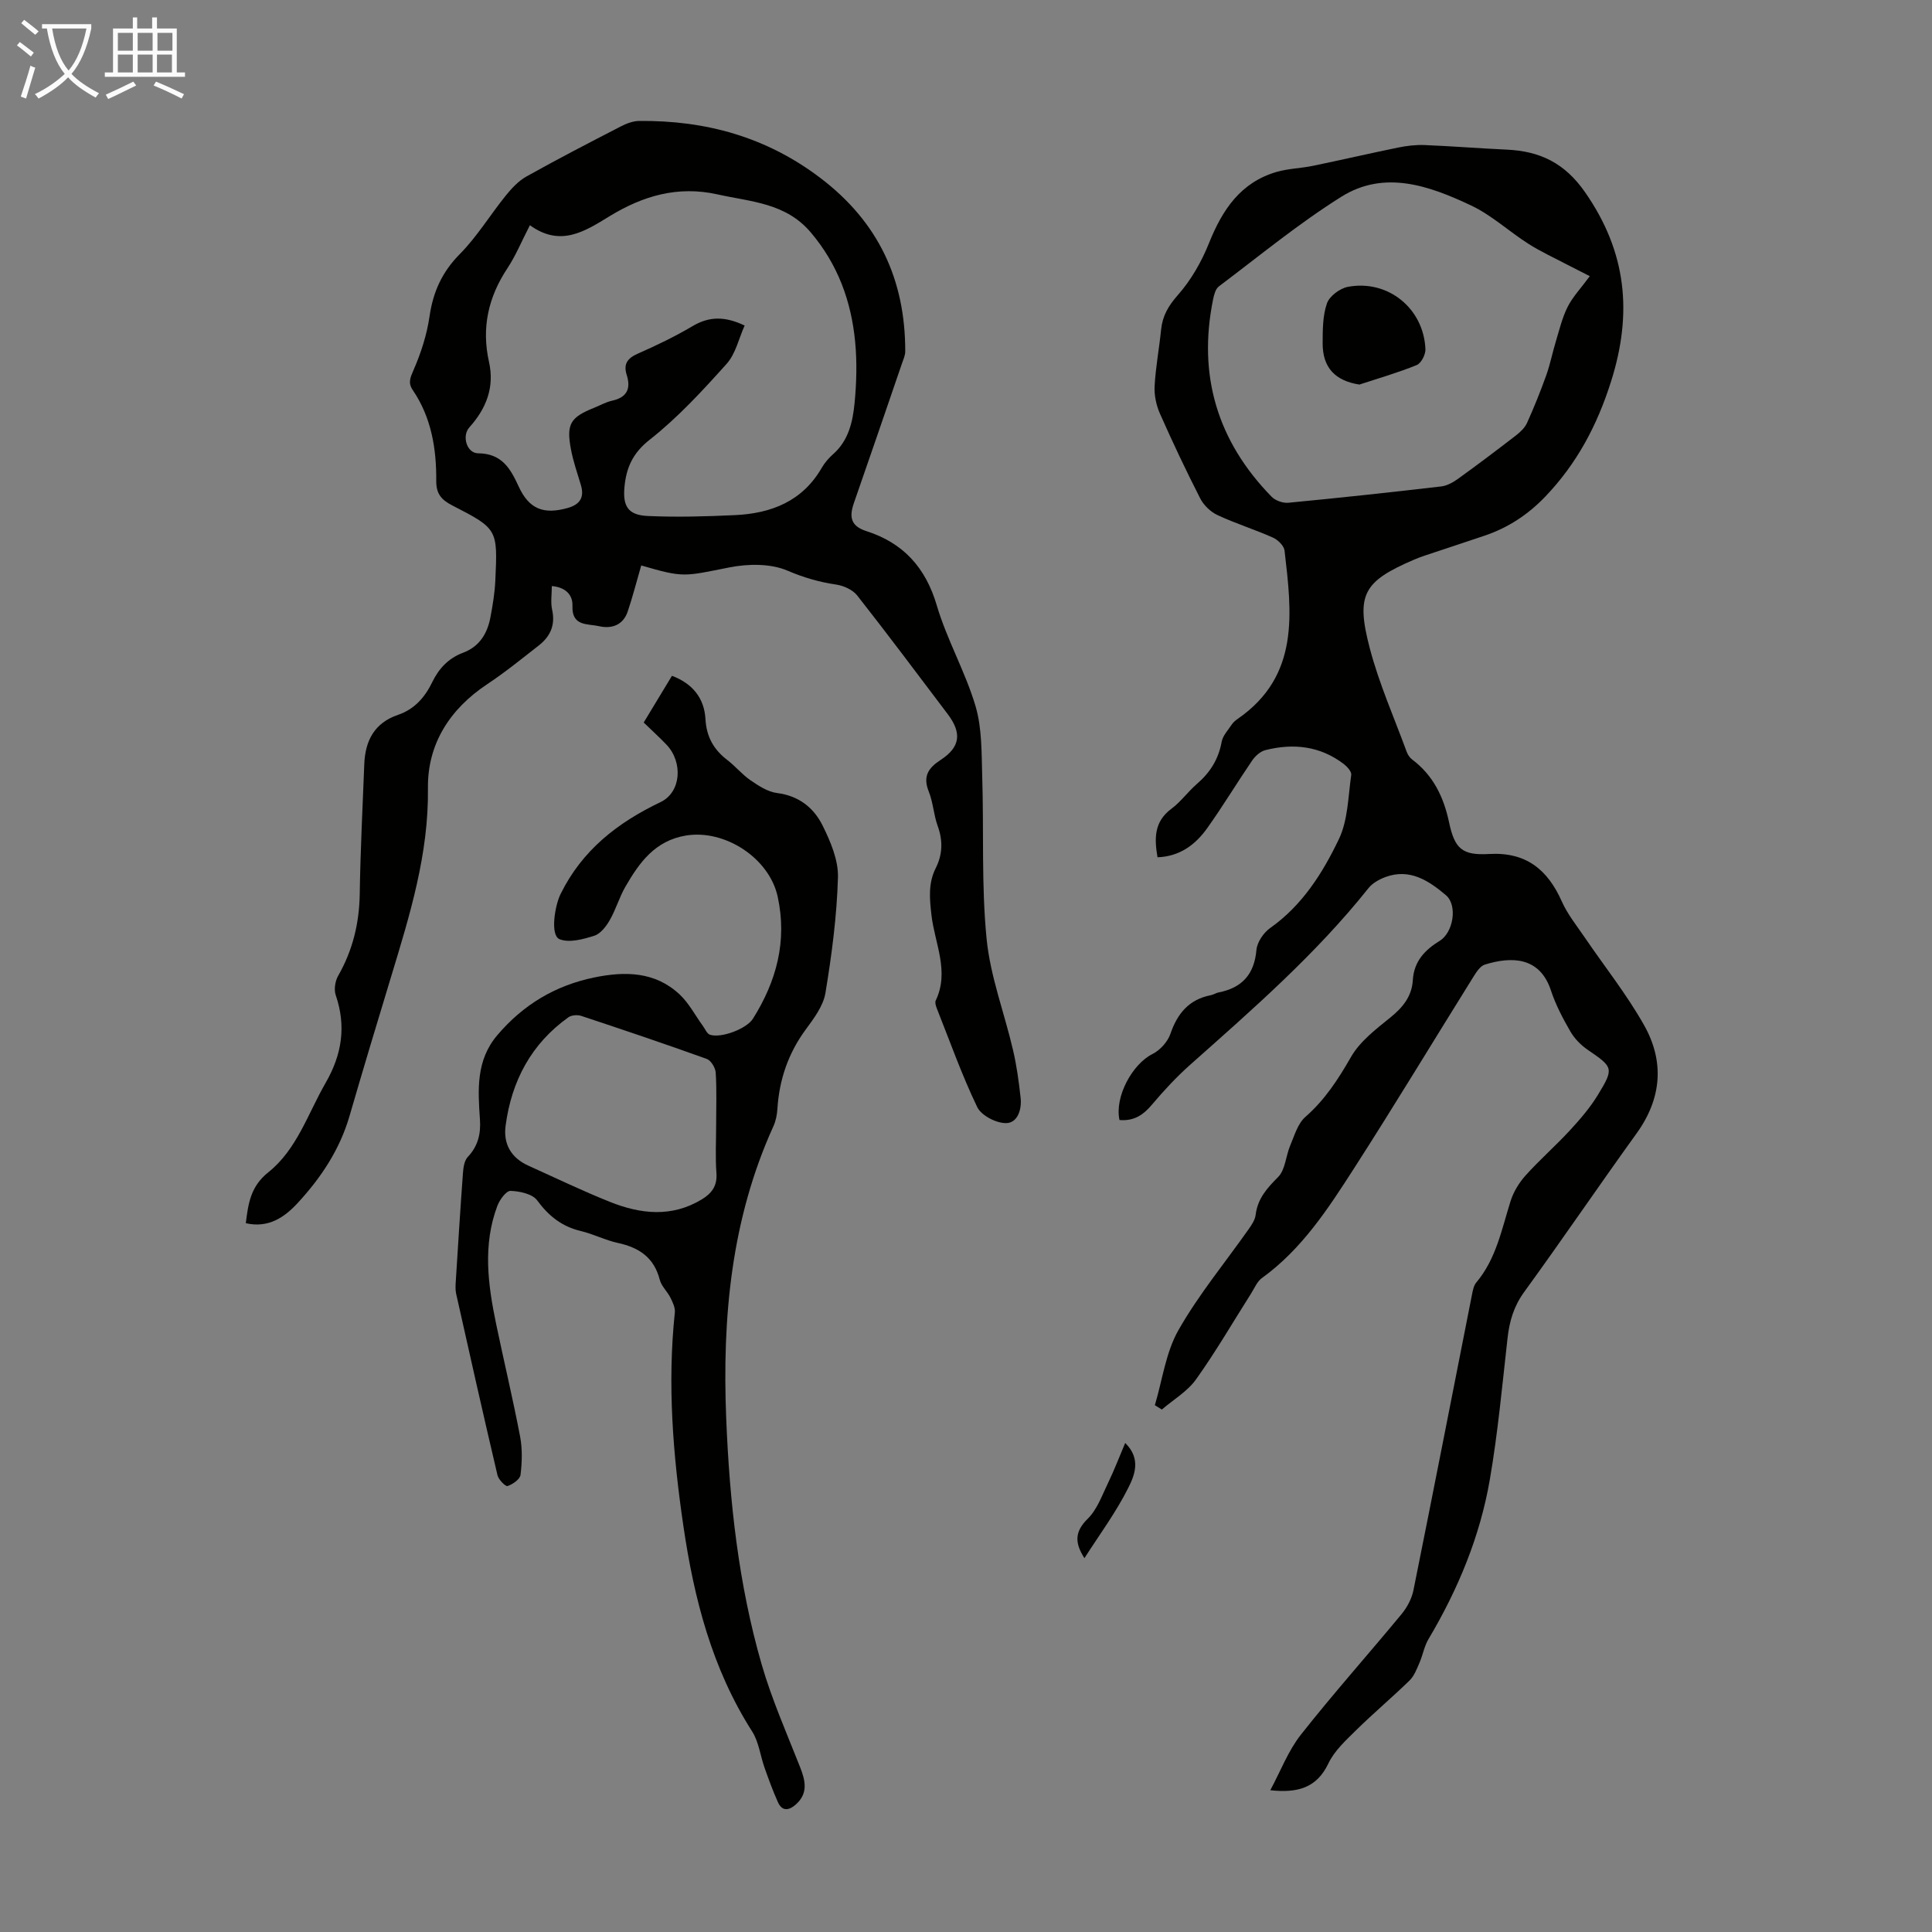
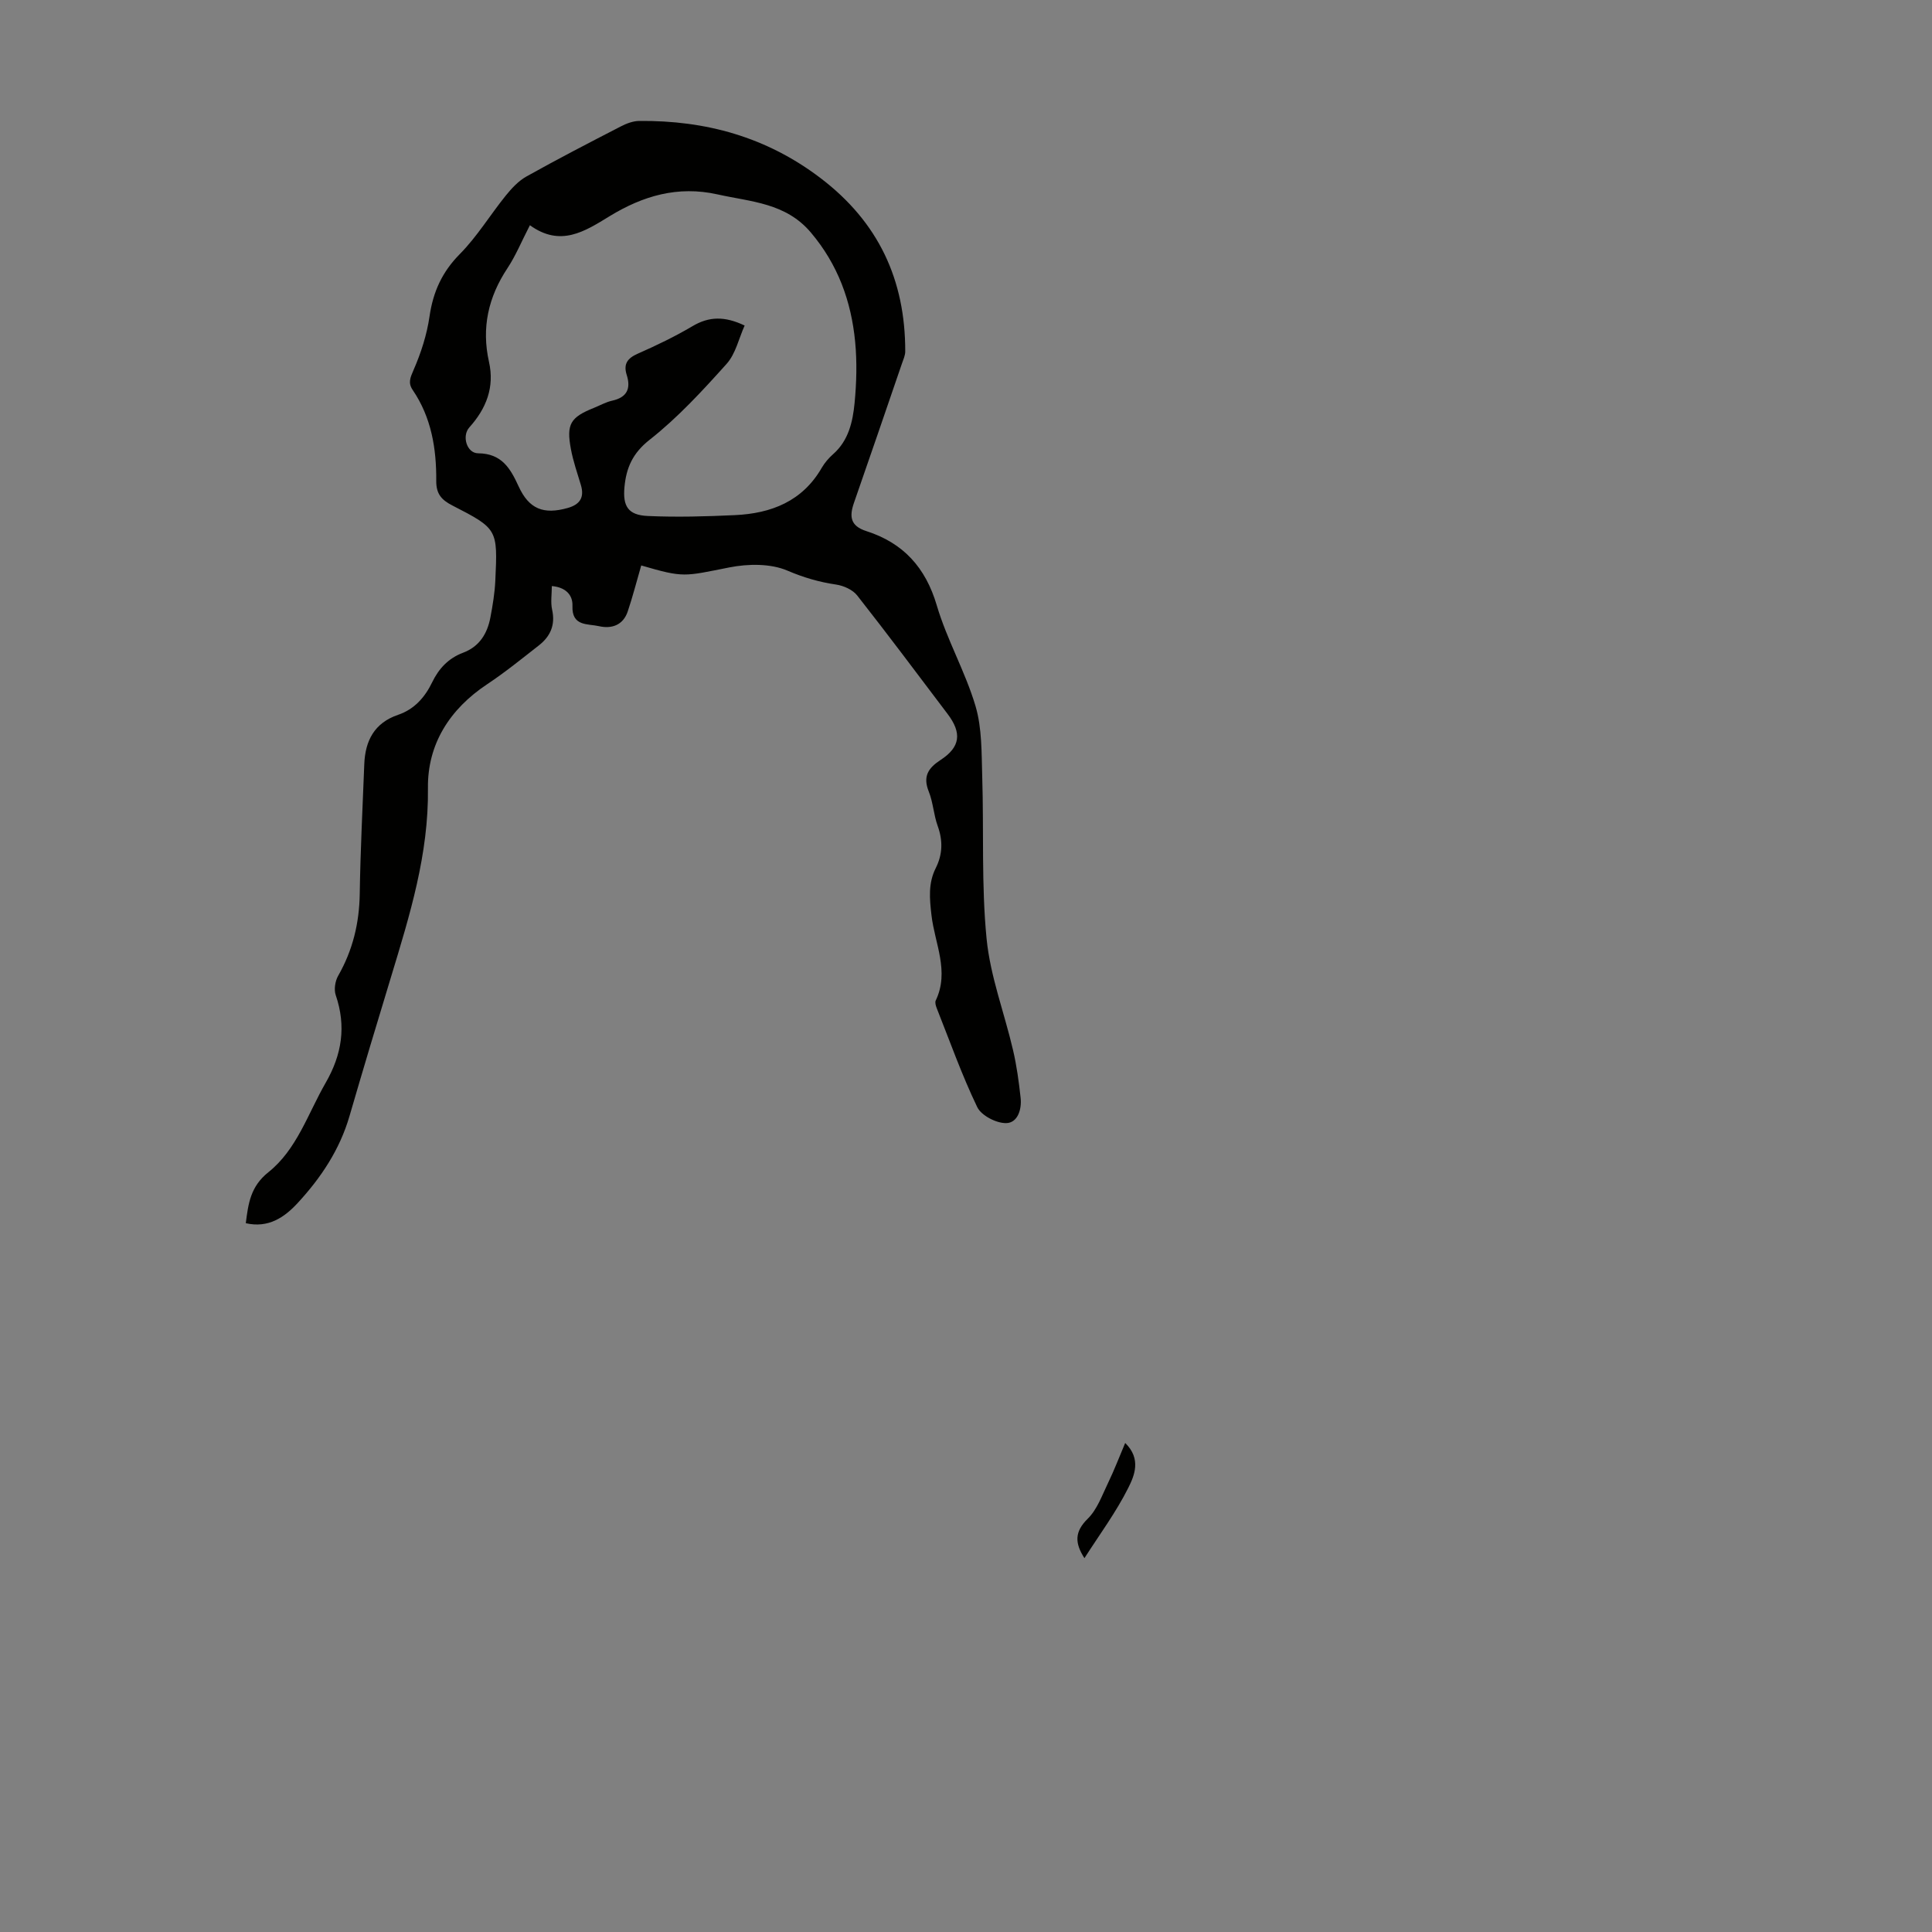
<svg xmlns="http://www.w3.org/2000/svg" enable-background="new 0 0 400 400" viewBox="0 0 400 400">
  <rect x="0" y="0" width="400" height="400" fill="#808080" stroke="none" />
-   <path d="m6.4 11.7c-1-.8-1.9-1.6-2.9-2.3l.6-.7c.9.7 1.9 1.4 2.9 2.2zm-2.1 8.3c.7-2.1 1.4-4.2 2-6.4.2.1.6.3 1 .4-.7 2.3-1.3 4.4-1.9 6.4zm3-12.8c-1.1-.9-2.1-1.7-2.9-2.4l.6-.7c1 .8 2 1.5 3 2.4zm1.4-1.3v-.9h10.2v.9c-.9 4.2-2.3 7.3-4.1 9.4 1.3 1.4 3.2 2.7 5.7 4-.2.2-.4.5-.7.9-2.5-1.4-4.4-2.7-5.7-4.2-1.4 1.5-3.5 3-6.1 4.4 0 0 0 0-.1-.1-.3-.4-.5-.7-.7-.8 2.7-1.3 4.7-2.8 6.2-4.2-1.8-2.2-3-5.3-3.7-9.4zm9.2 0h-7.1c.6 3.8 1.7 6.7 3.4 8.7 1.7-2 2.9-4.8 3.7-8.7z" fill="#fafbfa" />
-   <path d="m31.6 3.6h.9v2.3h4.1v9.1h1.7v.9h-16.6v-.9h1.7v-9.1h4.1v-2.3h.9v2.3h3.1v-2.3zm-4 13.3.6.8c-1.9.9-3.8 1.9-5.8 2.8-.2-.3-.3-.6-.5-.9 2-.9 3.9-1.8 5.7-2.7zm-3.2-10.1v3.7h3.1v-3.7zm0 4.5v3.7h3.1v-3.7zm4.1-4.5v3.7h3.1v-3.7zm0 4.5v3.7h3.1v-3.7zm9.1 9.1c-2.1-1.1-4.1-2-5.8-2.7l.5-.8c2.2.9 4.1 1.8 5.8 2.6zm-1.9-13.6h-3.1v3.7h3.1zm-3.2 4.5v3.7h3.1v-3.7z" fill="#fafbfa" />
  <g fill="#010100">
-     <path d="m231.78 231.89c-1.05-4.84 2.68-11.6 6.83-13.67 1.57-.78 3.14-2.52 3.71-4.17 1.46-4.25 3.86-7.13 8.38-8.01.54-.1 1.03-.46 1.57-.56 4.85-.95 7.41-3.71 7.86-8.79.14-1.62 1.47-3.58 2.84-4.55 6.65-4.69 10.86-11.37 14.22-18.38 1.9-3.95 1.92-8.83 2.57-13.33.1-.67-.85-1.71-1.56-2.26-4.9-3.73-10.43-4.33-16.23-2.86-1.03.26-2.09 1.22-2.72 2.14-3.15 4.62-6.04 9.42-9.28 13.97-2.45 3.45-5.69 5.9-10.32 6.07-.68-3.95-.7-7.38 2.86-10.03 1.96-1.45 3.43-3.54 5.29-5.15 2.73-2.35 4.48-5.12 5.13-8.72.23-1.29 1.34-2.44 2.11-3.61.3-.45.76-.83 1.22-1.15 12.89-8.92 11.19-21.95 9.69-34.85-.12-.99-1.38-2.22-2.41-2.68-3.77-1.68-7.74-2.91-11.48-4.66-1.44-.67-2.86-2.05-3.58-3.47-2.94-5.76-5.71-11.62-8.33-17.54-.77-1.74-1.2-3.81-1.1-5.7.21-3.9.95-7.77 1.34-11.66.29-2.86 1.49-4.94 3.47-7.18 2.74-3.1 4.92-6.92 6.46-10.78 2.76-6.87 6.51-12.53 13.96-14.71 2.44-.71 5.06-.75 7.56-1.27 5.87-1.21 11.71-2.57 17.58-3.77 1.8-.37 3.67-.6 5.49-.53 5.69.23 11.38.69 17.07.95 6.86.32 11.98 2.76 16.2 8.83 8.61 12.37 9.85 25.04 5.37 39.17-2.87 9.08-7.07 17-13.62 23.84-3.57 3.73-7.7 6.44-12.55 8.08-3.38 1.15-6.78 2.25-10.17 3.39-1.48.5-2.99.95-4.42 1.57-10.53 4.52-12.12 7.21-9.19 18.36 1.92 7.32 5.03 14.32 7.65 21.46.22.59.64 1.21 1.14 1.58 4.35 3.28 6.51 7.75 7.62 12.98 1.17 5.51 2.72 6.89 8.3 6.57 7.65-.44 12.11 3.23 15.06 9.85 1.16 2.61 3.02 4.92 4.65 7.31 4.14 6.09 8.78 11.9 12.38 18.3 4.23 7.51 3.65 15.15-1.55 22.37-7.85 10.89-15.4 22-23.29 32.86-2.15 2.96-3.05 6.05-3.44 9.55-1.1 9.78-2 19.61-3.67 29.3-2.03 11.77-6.58 22.71-12.69 33-.89 1.49-1.18 3.32-1.88 4.93-.56 1.28-1.09 2.71-2.05 3.65-3.61 3.51-7.47 6.76-11.06 10.29-2.13 2.1-4.5 4.26-5.74 6.88-2.46 5.16-6.47 6.14-12.03 5.55 2.14-3.98 3.7-8.16 6.34-11.51 6.71-8.51 13.94-16.61 20.85-24.97 1.14-1.39 2.1-3.19 2.45-4.94 4.11-20.38 8.09-40.8 12.12-61.2.17-.86.35-1.86.88-2.49 4.12-4.89 5.26-10.99 7.1-16.84.6-1.92 1.76-3.82 3.11-5.33 2.91-3.24 6.22-6.13 9.18-9.34 2.11-2.29 4.19-4.7 5.8-7.35 3.38-5.54 3.16-5.72-2.11-9.33-1.42-.97-2.75-2.33-3.6-3.81-1.56-2.7-3.04-5.52-4.01-8.46-2.3-7.02-8.17-7.09-13.69-5.37-.98.3-1.78 1.59-2.4 2.58-8.23 13.19-16.26 26.51-24.67 39.59-5.37 8.35-10.8 16.75-19.09 22.73-1 .72-1.54 2.11-2.25 3.22-3.77 5.94-7.3 12.04-11.38 17.75-1.78 2.5-4.69 4.19-7.08 6.25-.48-.3-.97-.6-1.45-.9 1.56-5.22 2.26-10.93 4.89-15.55 4.18-7.35 9.65-13.96 14.54-20.91.63-.89 1.32-1.93 1.44-2.96.41-3.35 2.34-5.5 4.64-7.81 1.51-1.51 1.6-4.38 2.52-6.55.88-2.06 1.56-4.53 3.13-5.9 4.04-3.54 6.79-7.78 9.44-12.4 1.85-3.24 5.16-5.76 8.16-8.19 2.59-2.09 4.45-4.39 4.65-7.73.23-3.89 2.48-6.25 5.58-8.15 2.79-1.71 3.75-7.34 1.26-9.45-3.51-2.97-7.47-5.61-12.5-3.75-1.29.48-2.69 1.25-3.52 2.3-10.87 13.65-23.95 25.05-36.93 36.58-2.82 2.51-5.42 5.31-7.86 8.2-1.8 2.16-3.74 3.48-6.76 3.23zm97.37-174.71c-1.73-.88-3.17-1.6-4.59-2.34-2.71-1.43-5.52-2.71-8.1-4.35-4.04-2.57-7.65-5.96-11.93-7.97-8.6-4.05-17.88-7.39-26.83-1.78-8.85 5.55-16.98 12.26-25.35 18.56-.68.51-1 1.72-1.19 2.67-3.21 15.76.9 29.4 12.11 40.87.78.8 2.34 1.36 3.46 1.25 10.56-1.01 21.12-2.15 31.66-3.38 1.22-.14 2.48-.86 3.51-1.6 4.05-2.92 8.04-5.93 11.99-8.98.9-.7 1.83-1.59 2.28-2.6 1.45-3.22 2.77-6.5 3.96-9.82.82-2.28 1.28-4.69 1.99-7.02.73-2.41 1.32-4.92 2.44-7.15 1.03-2.06 2.7-3.8 4.59-6.36z" />
    <path d="m132.76 117.07c-.97 3.35-1.77 6.48-2.8 9.54-.96 2.84-3.34 3.63-5.96 3.03-2.31-.53-5.64.09-5.48-4.19.09-2.32-1.47-3.88-4.27-4.11 0 1.69-.28 3.36.06 4.89.7 3.15-.35 5.52-2.74 7.39-3.52 2.75-7 5.58-10.72 8.05-7.76 5.15-12.37 12.42-12.25 21.53.17 13.63-3.75 26.23-7.61 38.96-2.93 9.62-5.82 19.25-8.63 28.91-2.02 6.95-5.9 12.77-10.72 17.99-2.79 3.03-6.11 5.25-10.75 4.19.51-4.06.97-7.6 4.67-10.55 5.9-4.7 8.18-12.11 11.85-18.49 3.39-5.88 4.3-11.73 2.1-18.18-.4-1.17-.12-2.92.51-4.02 3.02-5.29 4.37-10.89 4.46-16.97.14-8.94.59-17.88.94-26.82.19-4.86 2.08-8.55 7.02-10.23 3.35-1.14 5.55-3.64 7.05-6.76 1.36-2.82 3.38-4.96 6.36-6.08 3.4-1.27 5.04-3.95 5.68-7.31.48-2.52.9-5.08 1.02-7.63.5-10.66.49-10.73-8.92-15.57-2.26-1.16-3.33-2.42-3.31-5.08.05-6.66-1-13.12-4.87-18.81-1-1.47-.53-2.53.17-4.14 1.54-3.52 2.76-7.31 3.31-11.11.74-5.08 2.59-9.18 6.27-12.9 3.58-3.62 6.28-8.1 9.5-12.09 1.22-1.51 2.64-3.05 4.31-3.98 6.44-3.6 12.99-6.99 19.55-10.37 1.14-.59 2.49-1.1 3.75-1.12 13.79-.14 26.37 3.31 37.57 11.83 12 9.12 17.56 21.07 17.54 35.89 0 .85-.41 1.7-.69 2.53-3.29 9.61-6.58 19.21-9.92 28.8-.99 2.83-.78 4.8 2.56 5.87 7.62 2.44 12.26 7.51 14.58 15.38 2.1 7.12 5.91 13.73 8.02 20.84 1.36 4.61 1.24 9.72 1.39 14.62.35 11.18-.19 22.43.9 33.53.76 7.8 3.69 15.38 5.48 23.09.76 3.25 1.21 6.58 1.57 9.9.26 2.39-.63 5.19-3.02 5.21-2.04.02-5.12-1.57-5.96-3.31-3.19-6.63-5.66-13.61-8.38-20.46-.2-.5-.41-1.2-.22-1.61 2.9-6.05-.21-11.83-.88-17.68-.39-3.4-.7-6.59.89-9.75 1.42-2.82 1.5-5.68.4-8.71-.84-2.3-.94-4.87-1.85-7.13-1.25-3.12-.14-4.85 2.45-6.54 4.1-2.67 4.43-5.58 1.46-9.51-6.21-8.21-12.37-16.46-18.73-24.55-.93-1.18-2.8-2.02-4.35-2.25-3.53-.52-6.72-1.45-10.07-2.88-3.49-1.5-8.14-1.44-12.01-.68-9.46 1.87-9.4 2.19-18.28-.4zm-23.05-70.44c-1.75 3.39-2.94 6.32-4.65 8.9-3.97 5.99-5.4 12.35-3.82 19.39 1.18 5.26-.56 9.66-4.07 13.57-1.59 1.77-.54 5.34 1.82 5.36 4.91.04 6.68 3.14 8.39 6.86 2.15 4.69 5.16 5.87 10.16 4.46 2.52-.71 3.5-2.18 2.72-4.77-.74-2.46-1.59-4.91-2.06-7.42-.97-5.19-.11-6.58 4.78-8.54 1.24-.5 2.45-1.19 3.74-1.48 3.09-.68 3.94-2.49 3.03-5.35-.7-2.22.12-3.42 2.26-4.37 3.88-1.71 7.73-3.56 11.38-5.72 3.41-2.02 6.65-2.09 10.78-.12-1.2 2.66-1.86 5.84-3.73 7.93-4.98 5.55-10.1 11.12-15.93 15.71-3.54 2.78-4.85 5.83-5.22 9.79-.38 4.02.78 5.82 4.83 6 6.01.27 12.05.1 18.06-.18 7.5-.35 13.95-2.86 17.95-9.79.61-1.05 1.45-2.03 2.36-2.83 3.2-2.82 4.06-6.7 4.44-10.57.41-4.2.52-8.51.12-12.7-.81-8.39-3.57-16-9.17-22.62-5.2-6.15-12.37-6.34-19.31-7.89-8.26-1.85-15.49.32-22.34 4.5-5.19 3.18-10.19 6.45-16.52 1.88z" />
-     <path d="m133.27 149.59c2.07-3.43 3.92-6.48 5.85-9.67 4.28 1.6 6.7 4.64 6.94 8.98.21 3.68 1.72 6.31 4.54 8.47 1.68 1.29 3.06 3 4.8 4.19 1.67 1.14 3.57 2.39 5.49 2.63 4.49.56 7.59 3.05 9.41 6.71 1.65 3.32 3.29 7.18 3.19 10.75-.23 8-1.28 16.01-2.59 23.92-.44 2.69-2.39 5.28-4.09 7.59-3.63 4.94-5.48 10.4-5.86 16.46-.08 1.21-.33 2.48-.83 3.57-8.74 19.24-10.6 39.6-9.77 60.38.69 17.26 2.54 34.39 7.34 51.02 2.1 7.26 5.19 14.24 7.97 21.3 1.1 2.8 1.68 5.38-.85 7.67-1.36 1.23-2.84 1.6-3.75-.44-1.04-2.32-1.91-4.71-2.76-7.11-.89-2.5-1.19-5.35-2.57-7.52-8.33-13.04-12.05-27.56-14.25-42.6-2.15-14.65-3.33-29.35-1.76-44.17.1-.98-.45-2.11-.92-3.06-.65-1.29-1.87-2.38-2.21-3.72-1.18-4.59-4.28-6.65-8.66-7.6-2.6-.56-5.05-1.84-7.65-2.46-3.93-.93-6.67-3.1-9.06-6.35-.98-1.34-3.61-1.91-5.52-1.97-.89-.03-2.24 1.82-2.72 3.08-3.06 8.1-1.96 16.31-.26 24.48 1.62 7.77 3.47 15.49 4.96 23.29.49 2.57.41 5.33.09 7.94-.11.92-1.61 1.96-2.69 2.32-.41.14-1.86-1.32-2.08-2.24-2.94-12.5-5.76-25.04-8.56-37.57-.19-.85-.13-1.77-.07-2.65.47-7.45.93-14.91 1.48-22.36.08-1.14.29-2.57 1-3.32 2.11-2.23 2.72-4.79 2.52-7.7-.42-6.17-.86-12.28 3.61-17.53 5.36-6.3 11.99-10.27 20.06-11.93 6.38-1.31 12.57-1.23 17.64 3.49 1.95 1.82 3.24 4.34 4.84 6.54.47.64.84 1.62 1.47 1.83 2.33.77 7.59-1.23 8.9-3.32 4.88-7.77 7.12-16.08 5.12-25.27-1.74-7.98-10.93-13.98-19-12.65-6.39 1.06-9.63 5.58-12.51 10.56-1.28 2.21-1.99 4.75-3.26 6.96-.74 1.29-1.9 2.81-3.19 3.22-2.3.73-5.16 1.52-7.18.73-2.01-.78-1-6.95.18-9.34 4.47-9.09 11.77-14.78 20.72-19.06 4.3-2.06 4.63-8.27 1.26-11.84-1.47-1.55-3.05-2.97-4.76-4.63zm15 83.24c0-3.58.14-7.17-.09-10.74-.06-1.01-.97-2.53-1.85-2.85-8.61-3.1-17.29-6.03-25.99-8.91-.78-.26-2.02-.17-2.66.29-7.7 5.5-11.77 13.18-13 22.44-.51 3.84 1.17 6.69 4.76 8.3 5.6 2.52 11.14 5.2 16.85 7.48 6.33 2.53 12.78 3.26 19.01-.52 2.03-1.23 3.23-2.78 3.03-5.43-.25-3.34-.06-6.71-.06-10.06z" />
    <path d="m224.52 322.6c-2.02-3.14-2.06-5.47.68-8.16 1.96-1.92 2.98-4.87 4.23-7.45s2.27-5.27 3.53-8.24c3.38 3.31 1.91 6.76.63 9.31-2.53 5.05-5.94 9.65-9.07 14.54z" />
-     <path d="m281.44 79.62c-4.96-.78-7.61-3.45-7.6-8.54.01-2.78 0-5.72.89-8.27.52-1.5 2.67-3.1 4.32-3.42 8.3-1.57 15.72 4.46 16.07 12.9.05 1.11-.88 2.91-1.8 3.29-3.87 1.58-7.9 2.73-11.88 4.04z" />
  </g>
</svg>